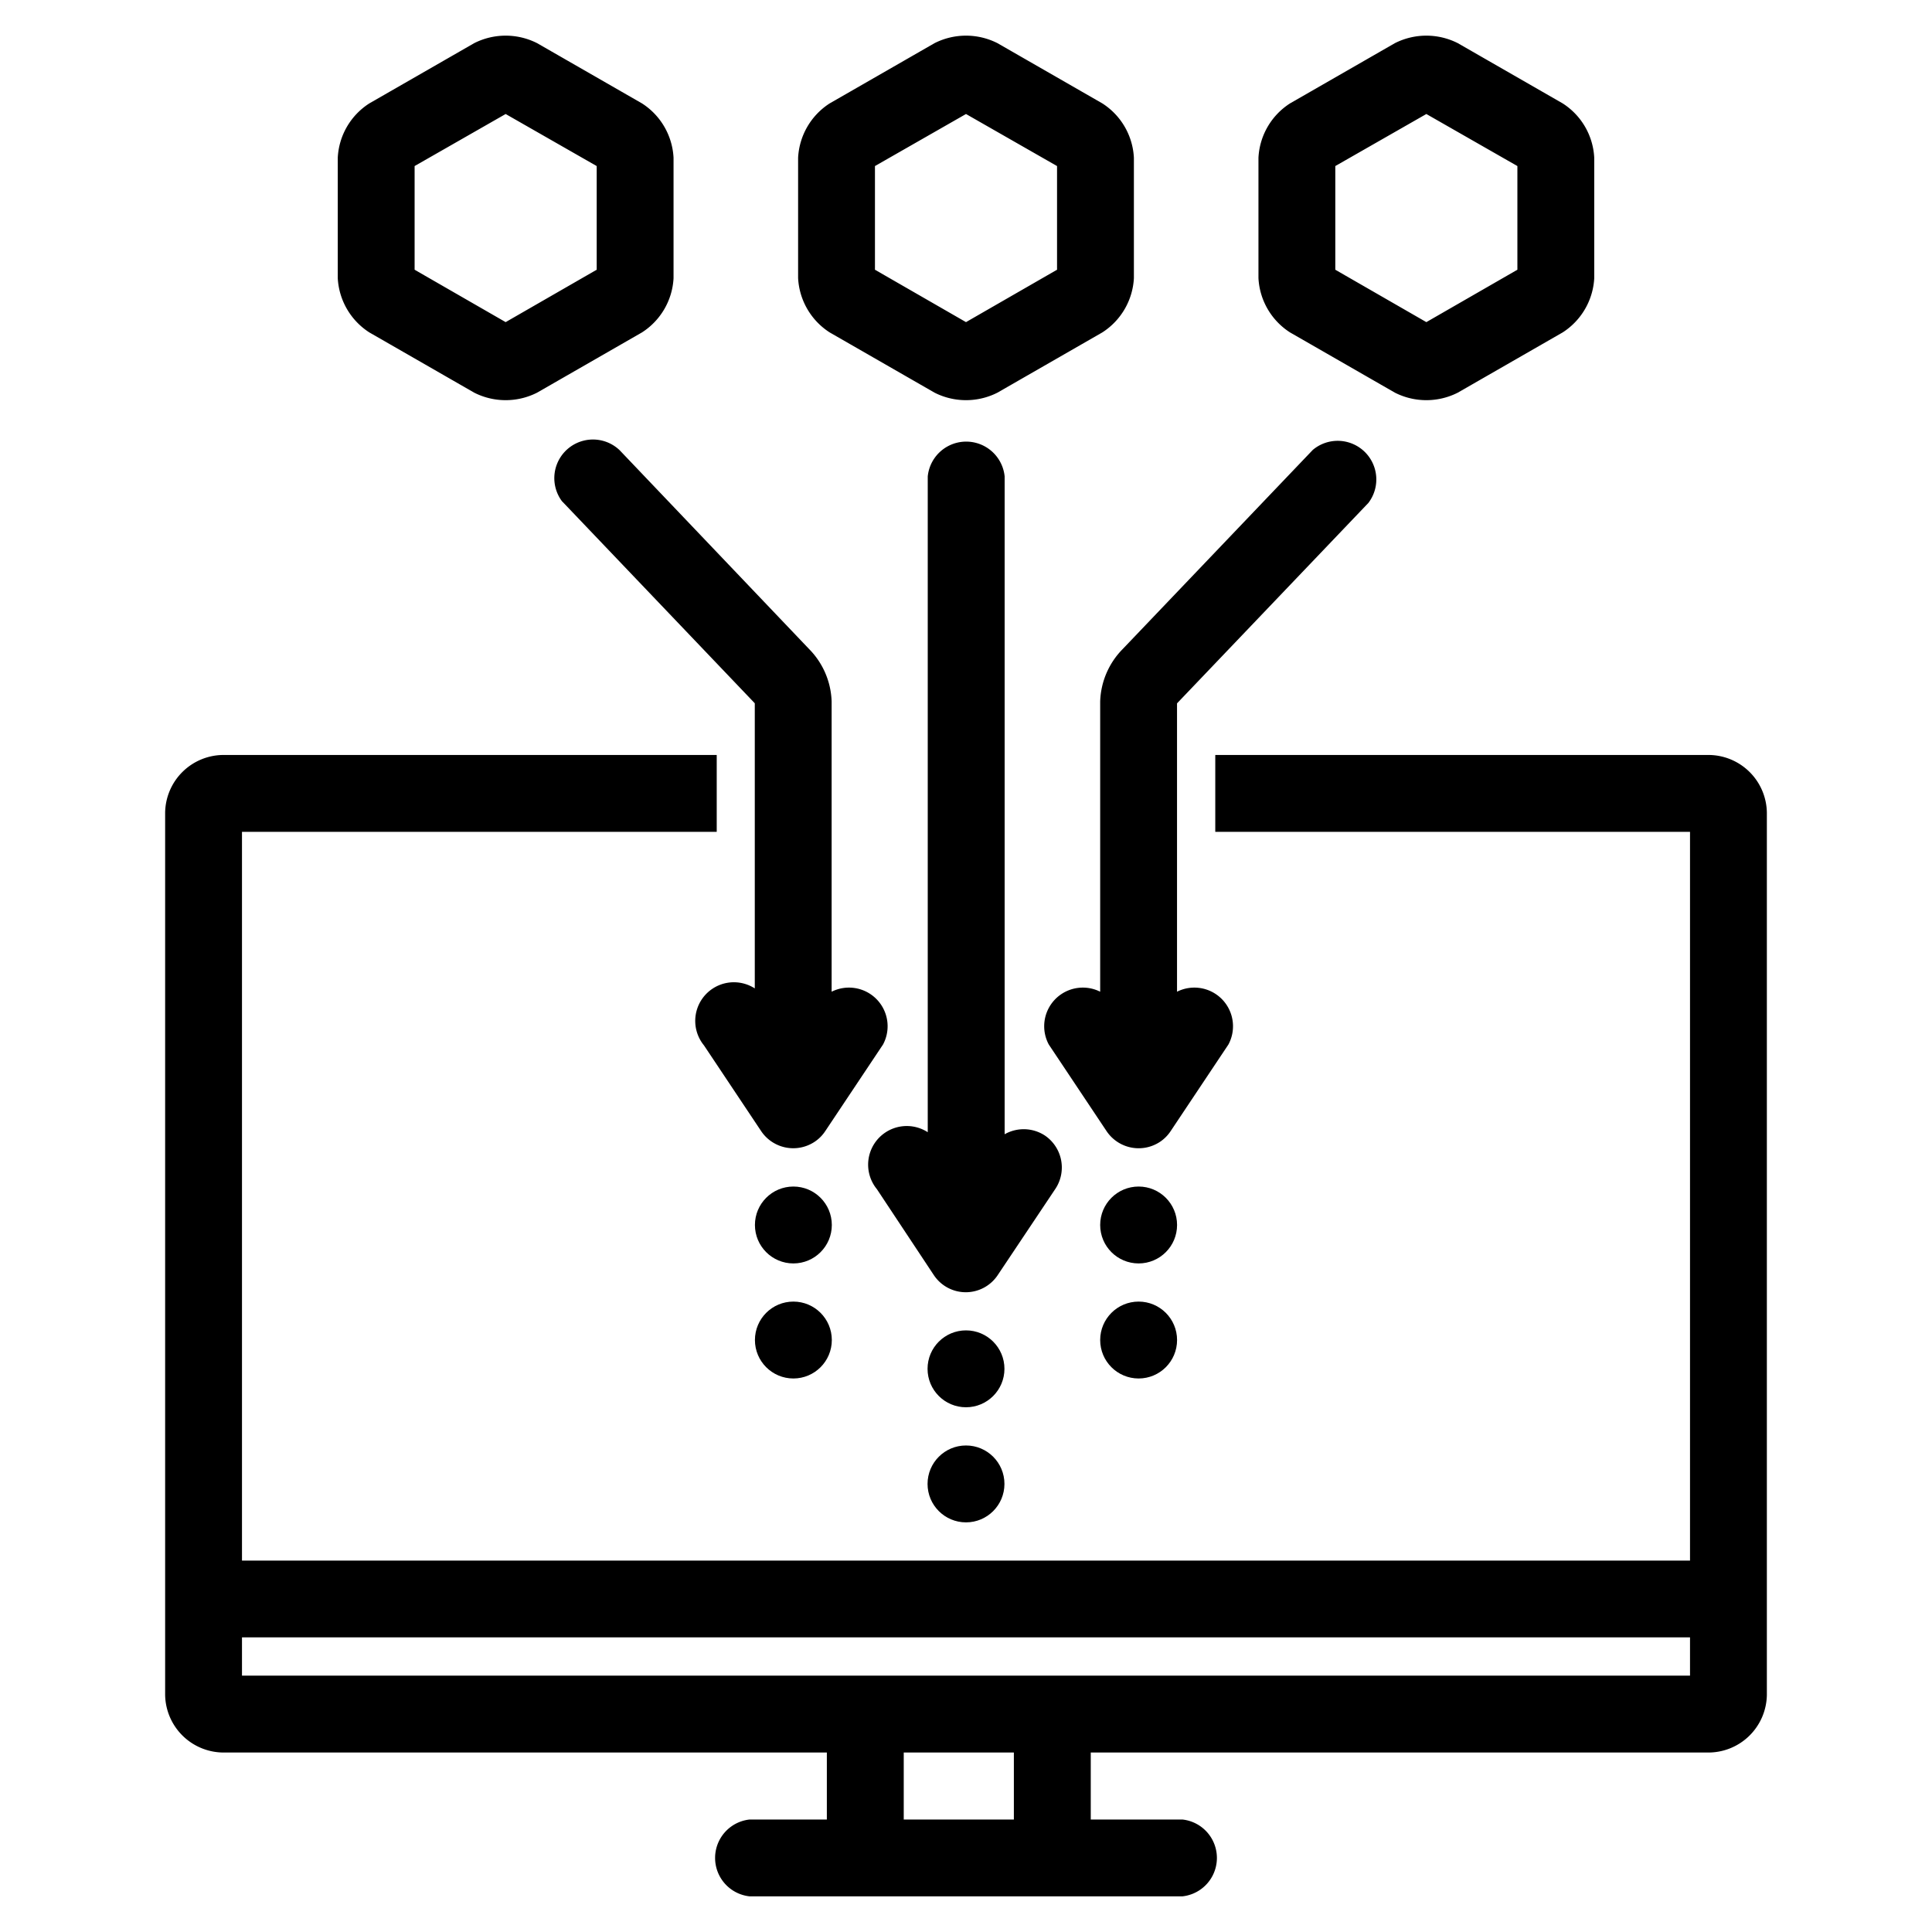
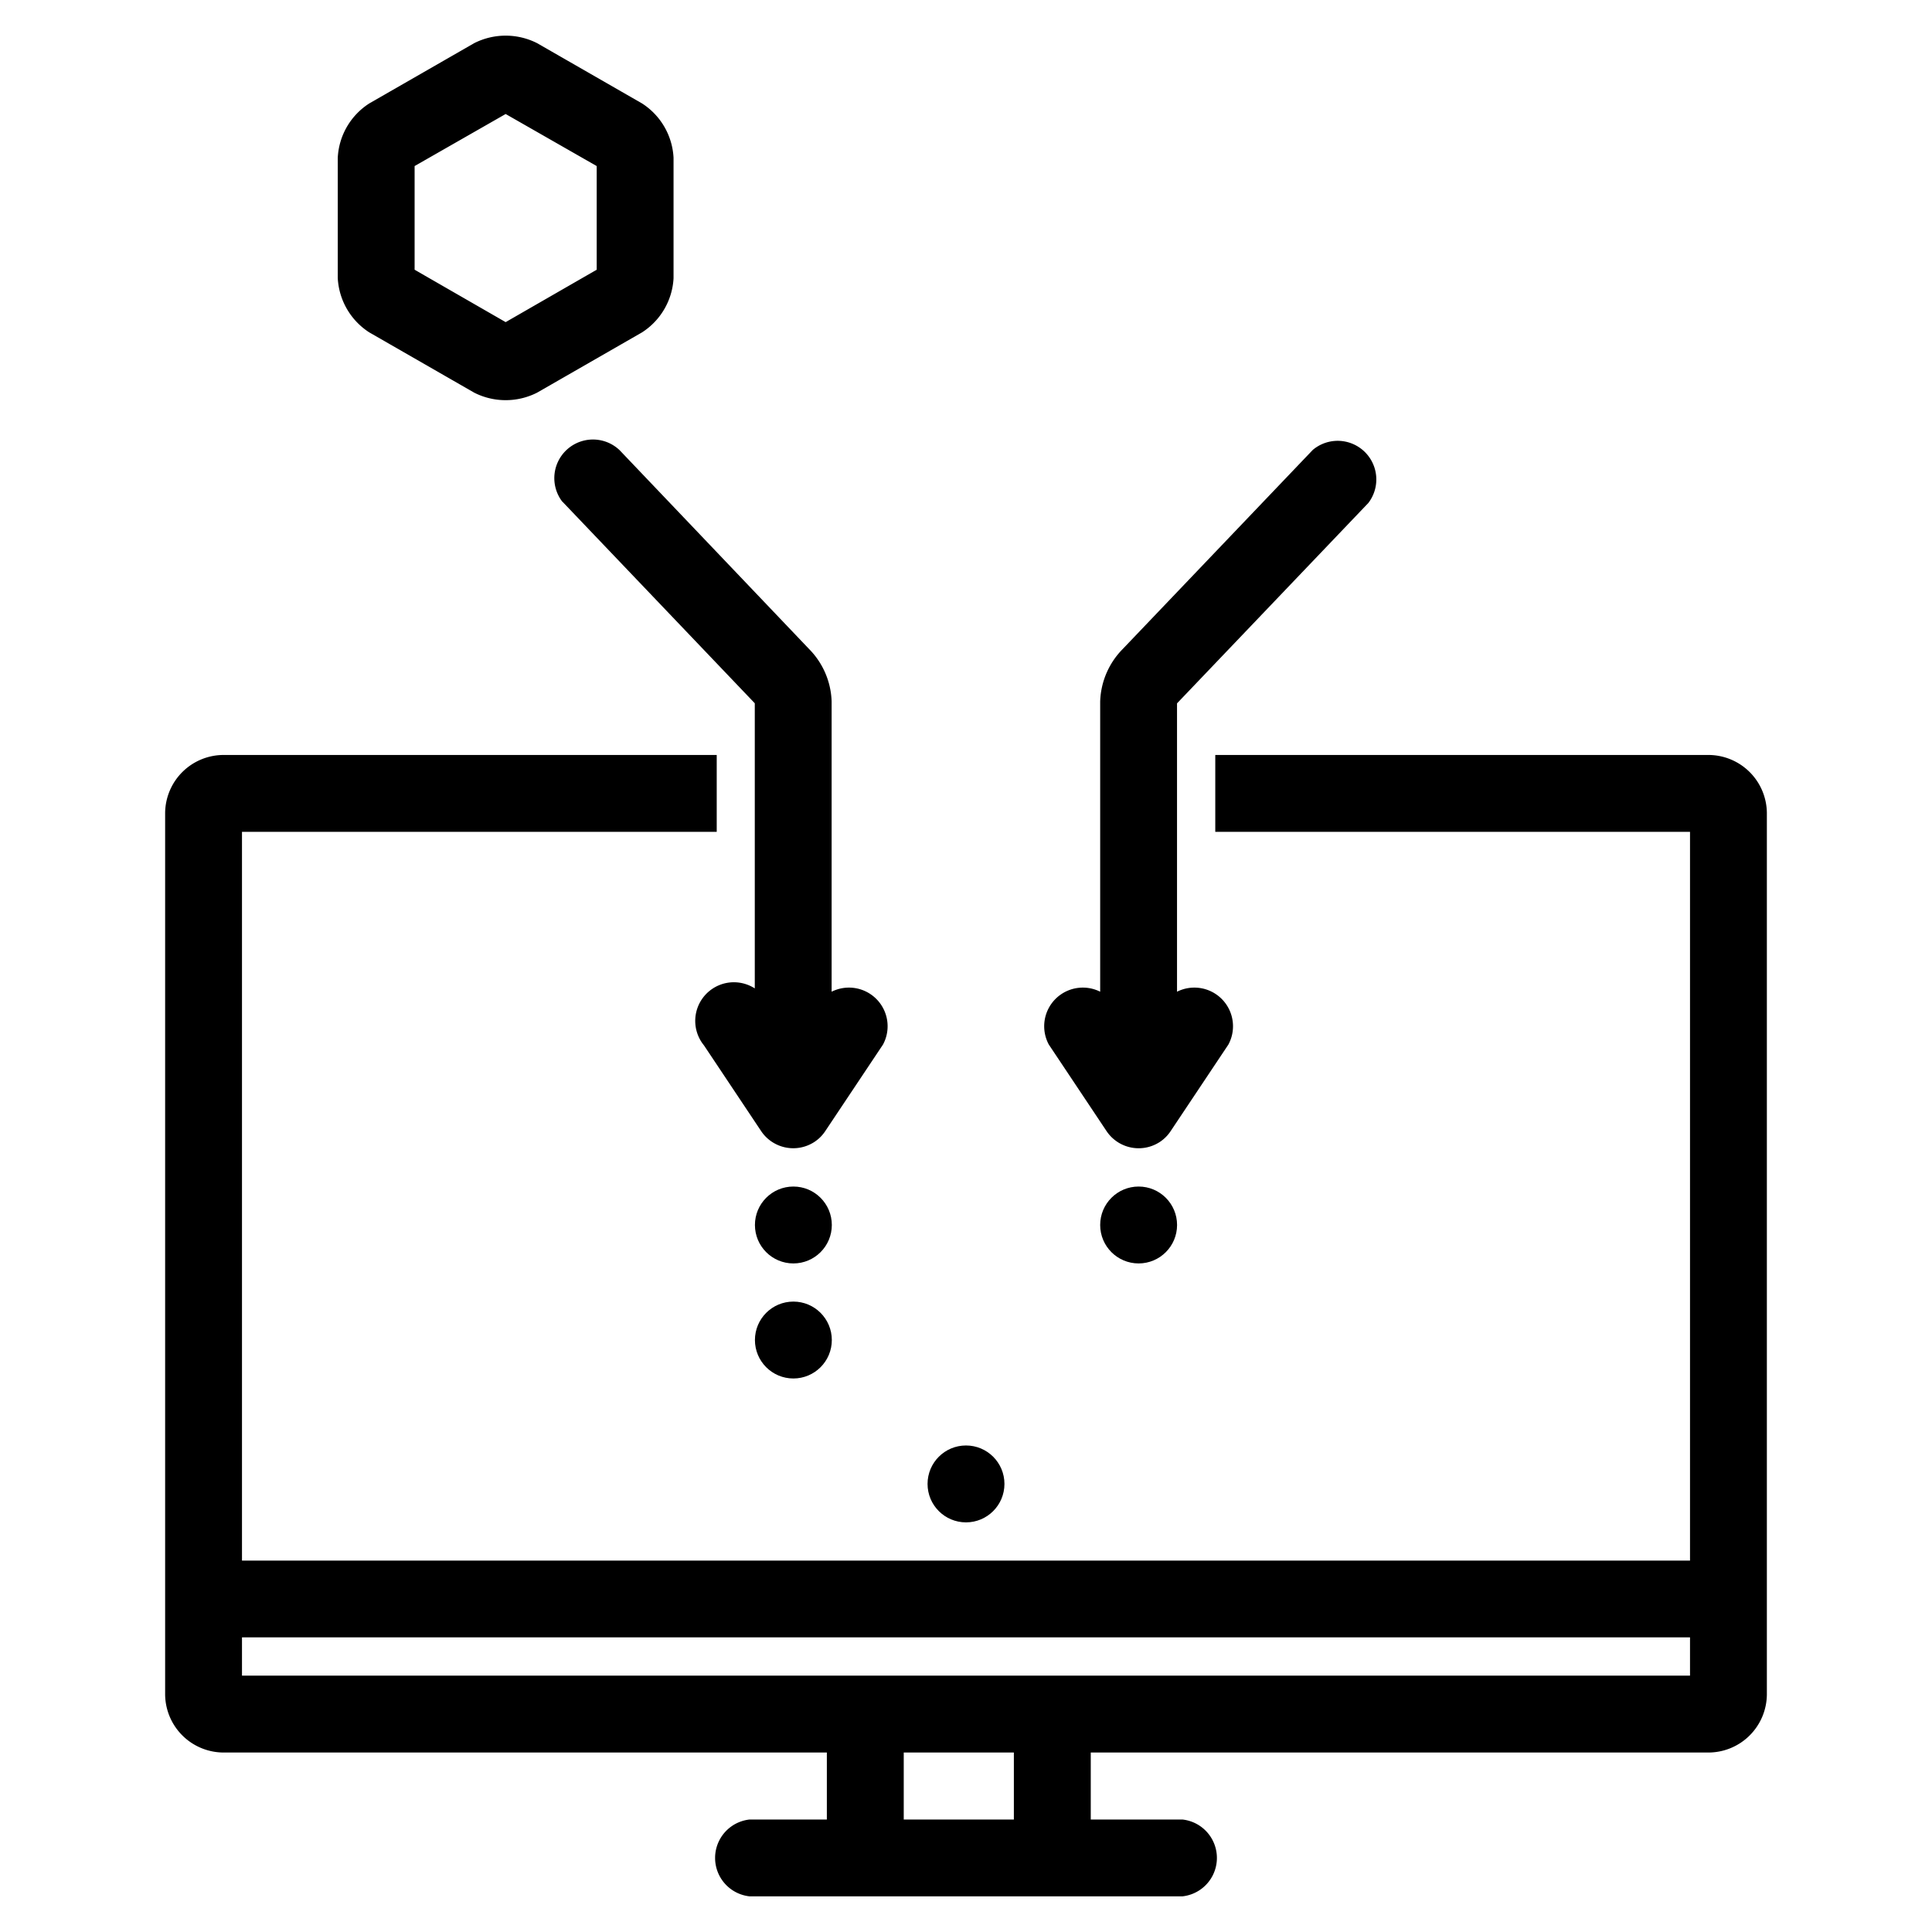
<svg xmlns="http://www.w3.org/2000/svg" id="Layer_1" data-name="Layer 1" viewBox="0 0 400 400">
  <defs>
    <style>.cls-1{stroke:#000;stroke-miterlimit:10;stroke-width:4px;}</style>
  </defs>
  <title>senior-credit-directors-icon</title>
-   <path class="cls-1" d="M227.19,23.12,205.57,10.7a12.41,12.41,0,0,0-11.14,0L172.81,23.12a12.24,12.24,0,0,0-5.57,9.59V57.52a12.24,12.24,0,0,0,5.57,9.59l21.62,12.42a12.41,12.41,0,0,0,11.14,0l21.62-12.42a12.23,12.23,0,0,0,5.57-9.56V32.71A12.19,12.19,0,0,0,227.19,23.12ZM220.85,57h0L200,69h0L179.15,57h0V33.22h0L200,21.3h0l20.85,11.92h0Z" />
-   <circle class="cls-1" cx="200" cy="283.4" r="5.96" />
  <circle class="cls-1" cx="200" cy="307.23" r="5.96" />
-   <path class="cls-1" d="M289.74,79.53a12.41,12.41,0,0,0,11.14,0L322.5,67.11a12.26,12.26,0,0,0,5.57-9.56V32.71a12.19,12.19,0,0,0-5.57-9.59L300.88,10.7a12.41,12.41,0,0,0-11.14,0L268.12,23.12a12.22,12.22,0,0,0-5.57,9.59V57.52a12.22,12.22,0,0,0,5.57,9.59ZM274.46,33.22h0L295.31,21.3h0l20.85,11.92h0V57h0L295.31,69h0L274.46,57h0Z" />
  <circle class="cls-1" cx="235.74" cy="253.62" r="5.96" />
-   <circle class="cls-1" cx="235.74" cy="277.44" r="5.96" />
  <path class="cls-1" d="M131.88,23.12,110.26,10.7a12.41,12.41,0,0,0-11.14,0L77.5,23.12a12.19,12.19,0,0,0-5.57,9.59V57.52a12.24,12.24,0,0,0,5.57,9.59L99.12,79.53a12.41,12.41,0,0,0,11.14,0l21.62-12.42a12.21,12.21,0,0,0,5.57-9.56V32.71A12.22,12.22,0,0,0,131.88,23.12ZM125.54,57h0L104.69,69h0L83.84,57h0V33.22h0L104.69,21.3h0l20.85,11.92h0Z" />
  <circle class="cls-1" cx="164.26" cy="253.62" r="5.96" />
  <circle class="cls-1" cx="164.26" cy="277.44" r="5.96" />
  <path class="cls-1" d="M36.19,168.26V350.89a10.13,10.13,0,0,0,10.3,9.95h126.7v17.87H155.32a6,6,0,0,0,0,11.91h89.36a6,6,0,0,0,0-11.91H223.83V360.84H353.51a10.12,10.12,0,0,0,10.3-9.95h0V168.26a10.12,10.12,0,0,0-10.3-9.95h-99.9v11.91H351.9V325.1H48.1V170.22h98.29V158.31H46.49a10.12,10.12,0,0,0-10.3,9.94ZM211.91,378.71h-26.8V360.84h26.8ZM48.1,337H351.9v11.92H48.1Z" />
-   <path class="cls-1" d="M215.22,236.76A6,6,0,0,0,207,238.4l-1,1.49V98.74a6,6,0,0,0-11.92,0V239.89l-1-1.49a6,6,0,1,0-9.92,6.61L195,262.88a5.94,5.94,0,0,0,9.91,0L216.86,245A6,6,0,0,0,215.22,236.76Z" />
  <path class="cls-1" d="M229.78,145.26V210.1l-1-1.49a6,6,0,0,0-9.92,6.62l11.92,17.87a6,6,0,0,0,8.26,1.65,5.89,5.89,0,0,0,1.65-1.65l11.92-17.87a6,6,0,0,0-9.92-6.62l-1,1.49V145.38a3.14,3.14,0,0,1,.41-1l.27-.27,39.41-41.28a6,6,0,0,0-8.61-8.22l-39.29,41.16A14.17,14.17,0,0,0,229.78,145.26Z" />
  <path class="cls-1" d="M126.88,94.63a6,6,0,0,0-9,7.85l.36.37,39.56,41.46a3.48,3.48,0,0,1,.47.92V210.1l-1-1.49a6,6,0,1,0-9.92,6.62l11.92,17.87a6,6,0,0,0,8.25,1.65,5.8,5.8,0,0,0,1.66-1.65l11.92-17.87a6,6,0,0,0-9.92-6.62l-1,1.49V145.26a14.17,14.17,0,0,0-4.08-9.47Z" />
</svg>